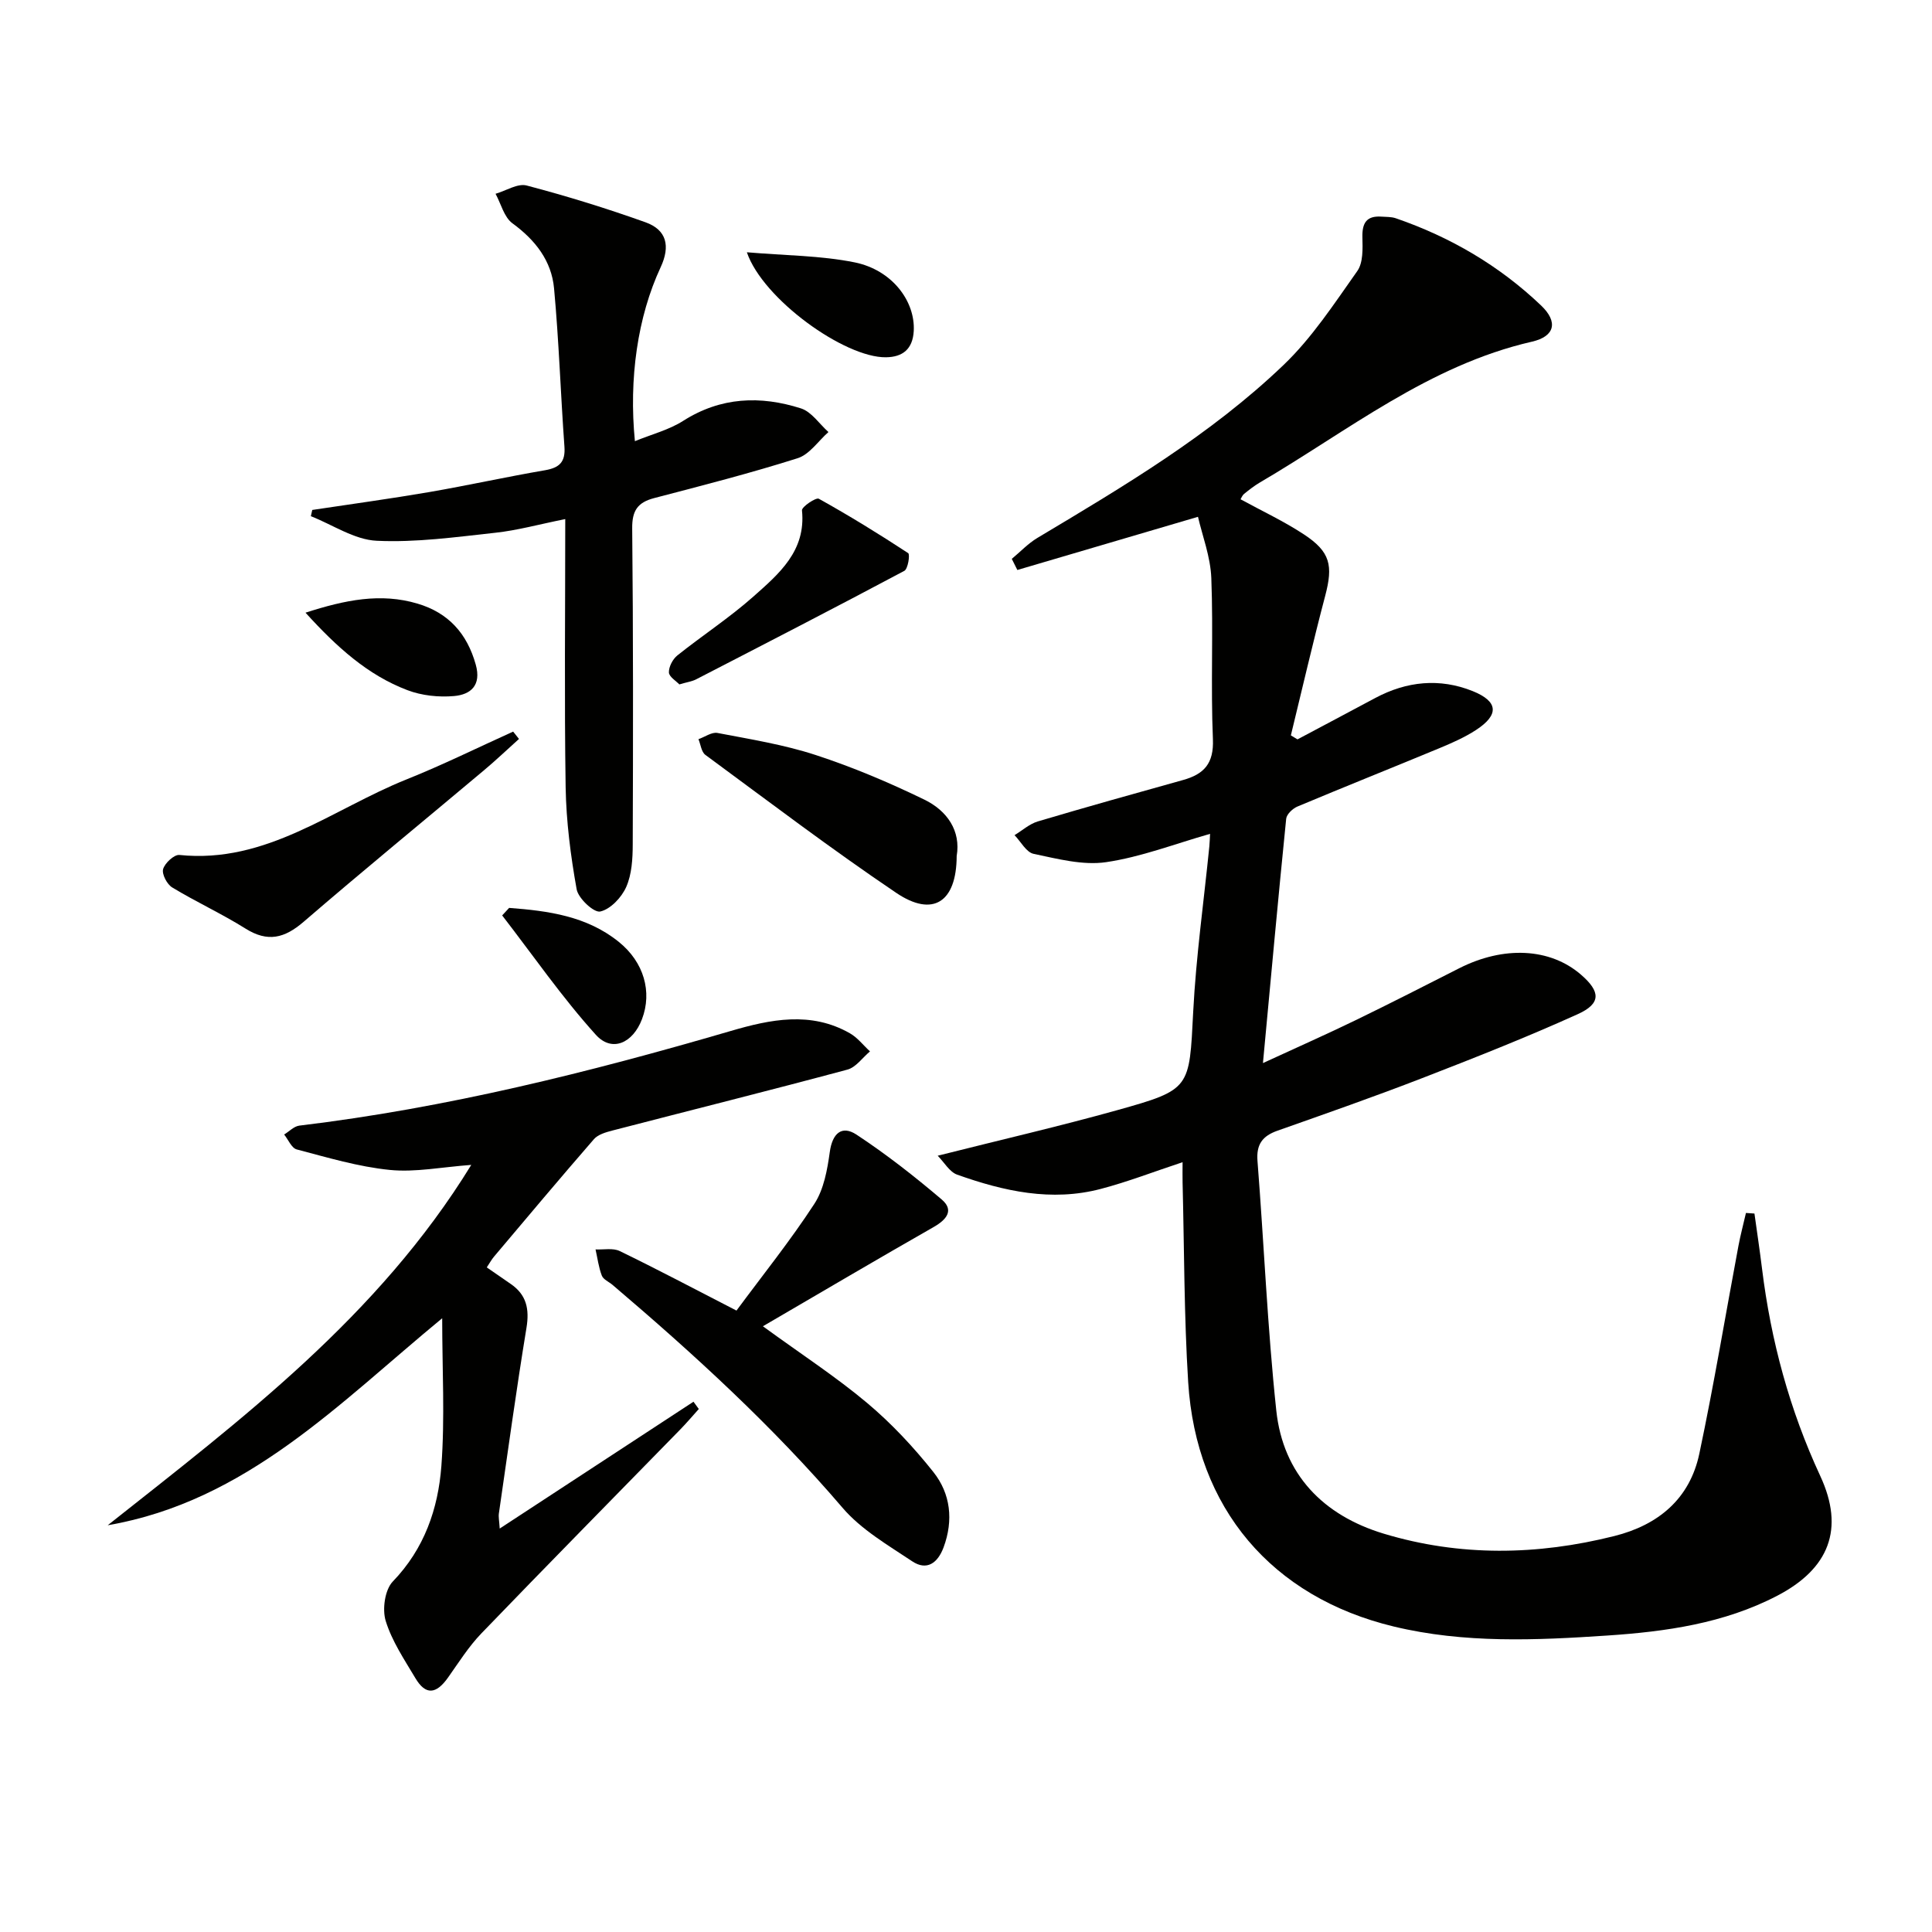
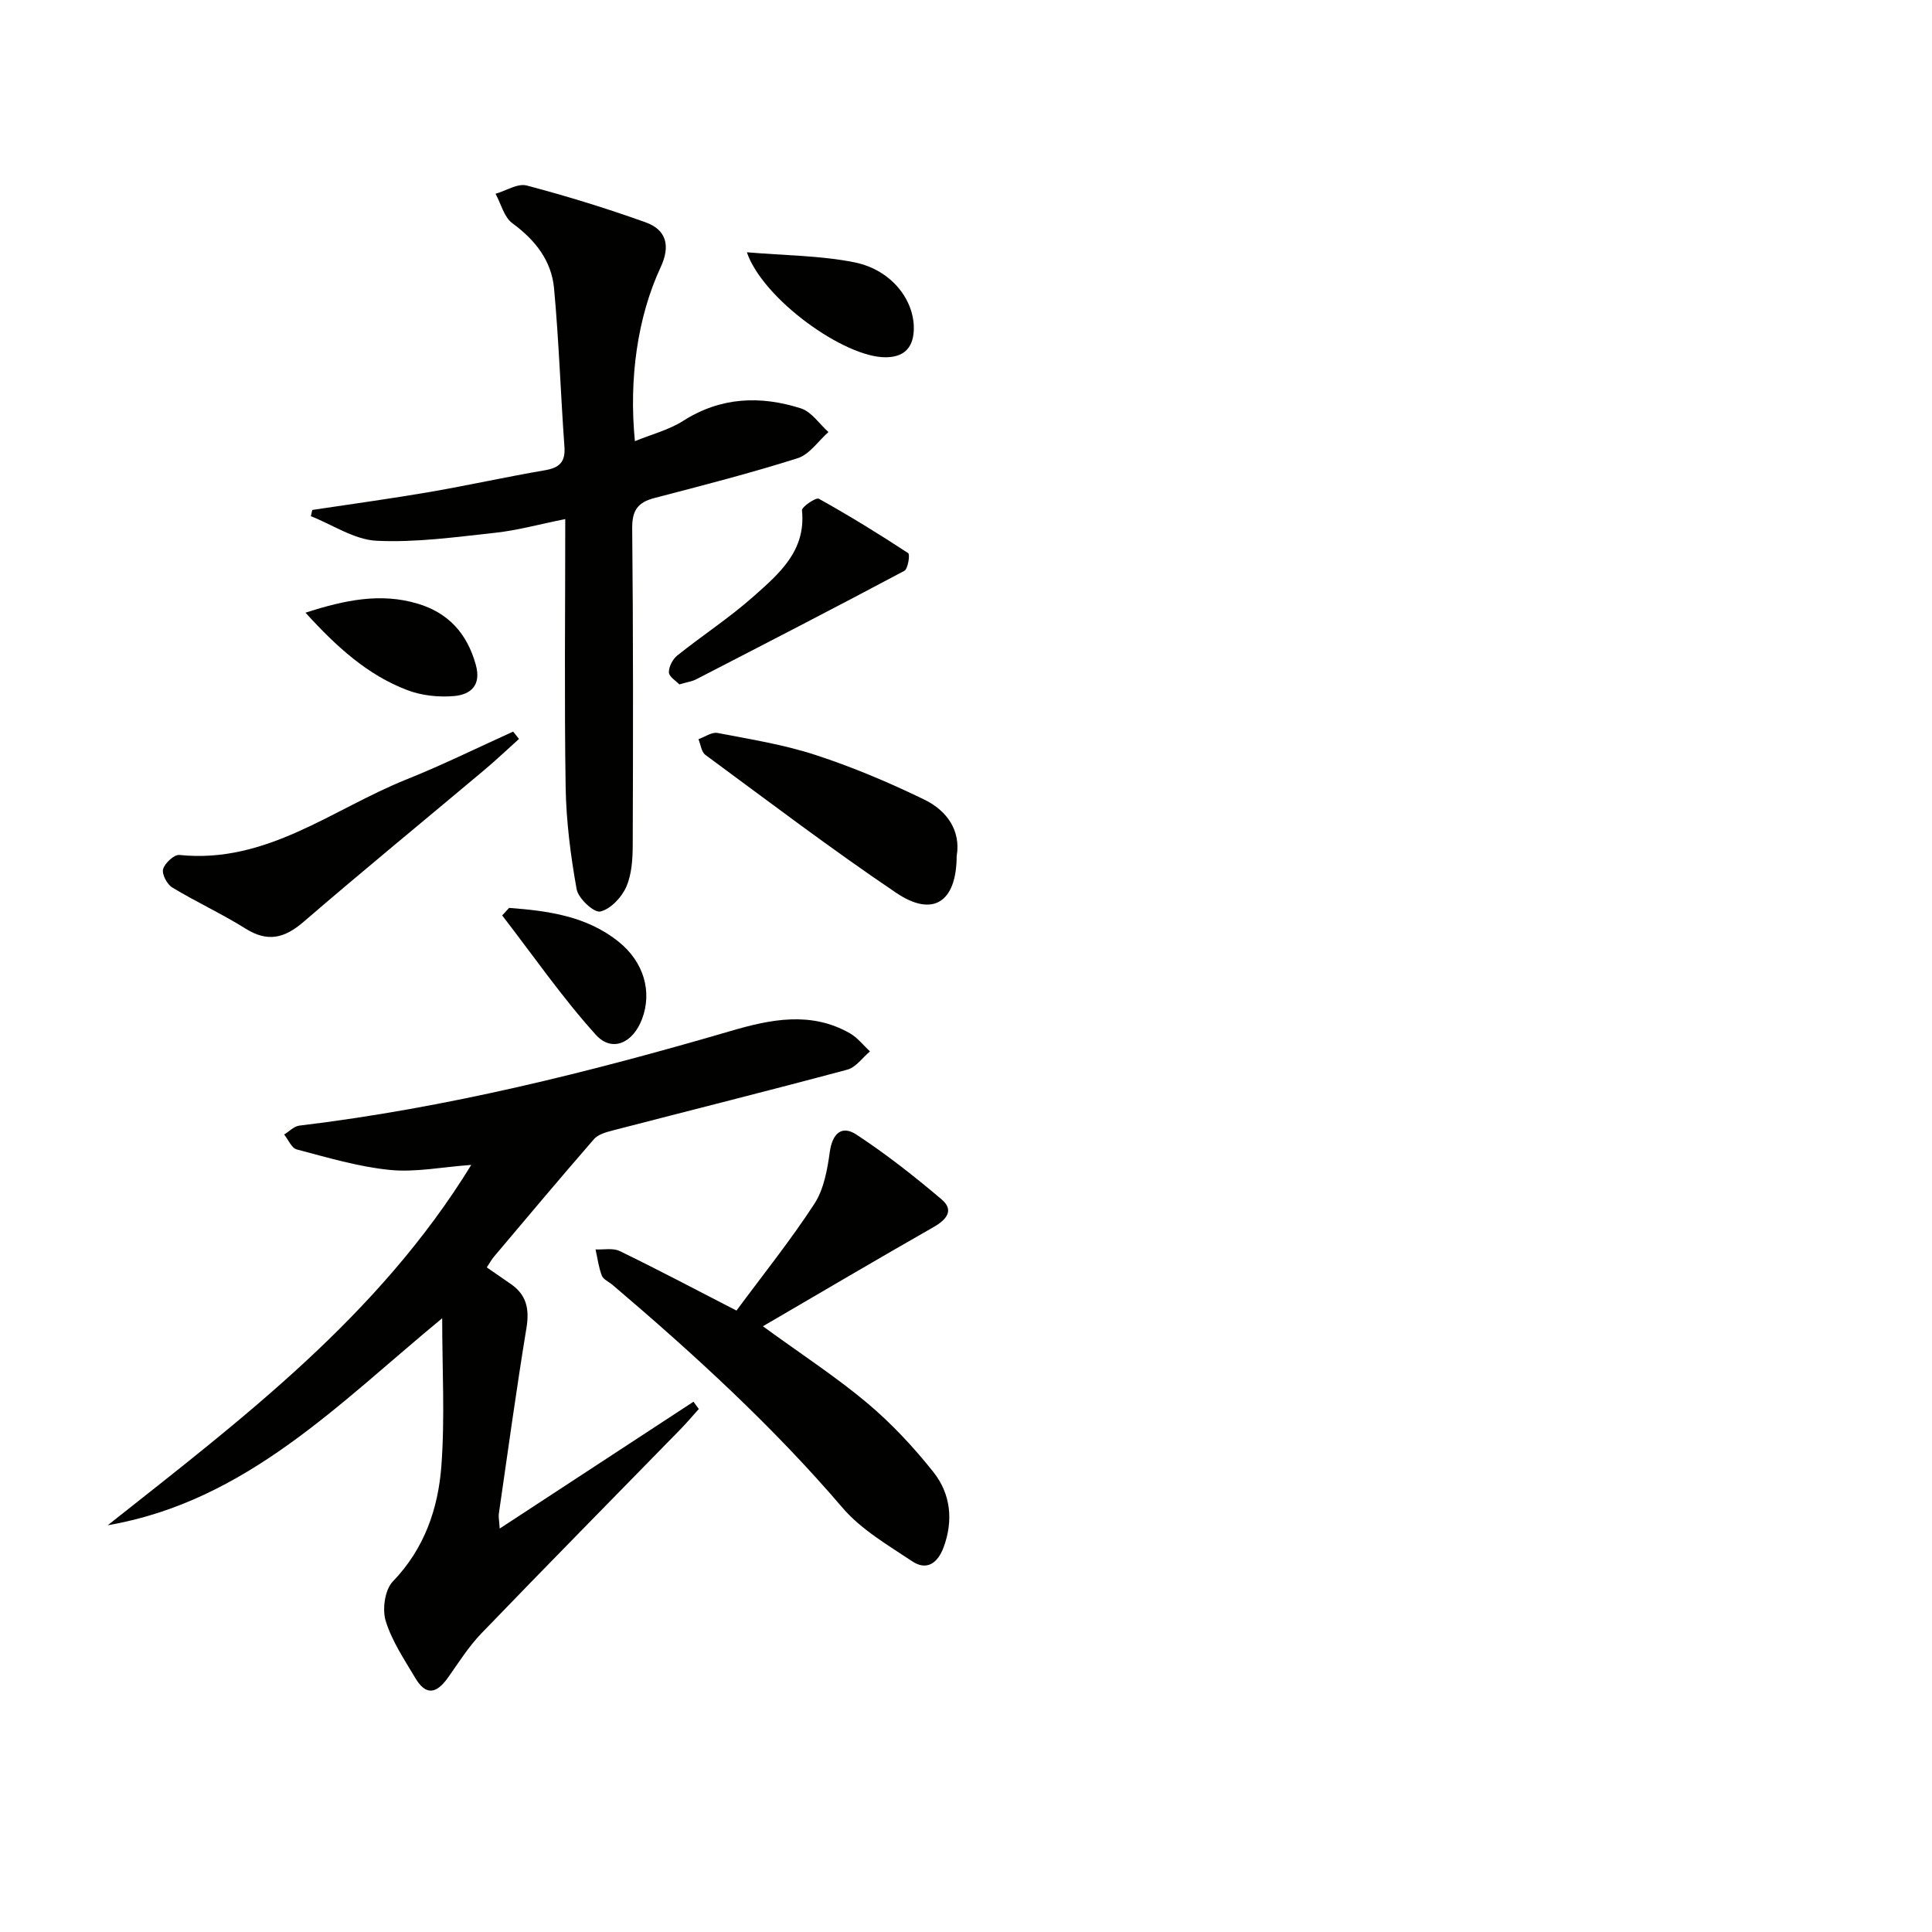
<svg xmlns="http://www.w3.org/2000/svg" enable-background="new 0 0 400 400" viewBox="0 0 400 400">
  <g fill="#010100">
-     <path d="m250.53 172.64c-7.27 2.07-14.27 4.79-21.51 5.86-4.84.71-10.08-.69-15.02-1.72-1.52-.32-2.64-2.52-3.95-3.87 1.6-.97 3.08-2.32 4.81-2.84 10-2.97 20.04-5.78 30.09-8.58 4.33-1.21 6.38-3.41 6.17-8.45-.47-11.1.1-22.24-.33-33.34-.17-4.44-1.87-8.83-2.76-12.7-13.23 3.89-25.32 7.45-37.4 11.01-.38-.77-.77-1.53-1.15-2.3 1.76-1.46 3.36-3.18 5.3-4.34 17.87-10.68 35.83-21.32 50.95-35.79 5.91-5.65 10.52-12.73 15.28-19.46 1.23-1.73 1.12-4.64 1.06-7-.07-2.95.85-4.47 3.92-4.27.99.07 2.05.02 2.97.33 11.32 3.89 21.46 9.82 30.12 18.08 3.53 3.37 2.88 6.38-1.91 7.48-21.34 4.89-38.09 18.48-56.37 29.18-1.14.67-2.2 1.51-3.23 2.34-.36.29-.54.81-.73 1.11 4.41 2.41 8.95 4.53 13.09 7.25 5.53 3.63 6.1 6.45 4.43 12.77-2.53 9.58-4.75 19.23-7.1 28.86.46.28.91.55 1.37.83 5.36-2.85 10.73-5.69 16.09-8.56 6.52-3.49 13.36-4.17 20.17-1.44 5.35 2.15 5.5 4.92.73 8.04-2.34 1.53-4.96 2.68-7.55 3.76-9.8 4.07-19.67 8-29.46 12.11-.98.41-2.23 1.6-2.32 2.53-1.67 16.51-3.17 33.04-4.81 50.58 7.07-3.26 13.19-5.97 19.21-8.89 7.17-3.48 14.28-7.11 21.38-10.72 9.24-4.7 18.84-4.24 25.24 1.29 4.08 3.52 4.22 5.99-.65 8.19-10.57 4.78-21.38 9.05-32.2 13.24-9.91 3.84-19.95 7.35-29.98 10.89-3.11 1.1-4.4 2.83-4.13 6.27 1.35 17.21 2.06 34.49 3.89 51.65 1.41 13.25 9.74 21.73 22.25 25.51 15.77 4.76 31.79 4.5 47.74.49 9.13-2.29 15.63-7.72 17.6-17.06 3.02-14.26 5.4-28.66 8.09-42.99.43-2.3 1.04-4.56 1.56-6.84.59.04 1.17.08 1.76.12.53 3.81 1.1 7.61 1.57 11.42 1.84 14.92 5.7 29.21 12.06 42.92 5.09 10.97 1.82 19.21-8.93 24.8-11.01 5.73-23.05 7.42-35.16 8.23-14.77.99-29.6 1.65-44.19-1.86-25.25-6.07-40.95-24.47-42.59-50.6-.86-13.76-.81-27.58-1.16-41.38-.03-1.27 0-2.54 0-4.16-5.96 1.97-11.36 4.07-16.93 5.53-10.21 2.69-20.1.48-29.74-2.95-1.58-.56-2.66-2.53-4.03-3.92 13.08-3.3 25.16-6.08 37.09-9.41 15.37-4.29 14.99-4.49 15.81-20.42.59-11.43 2.2-22.81 3.34-34.22.09-.94.11-1.9.15-2.59z" />
    <path d="m100.78 262.4c1.91 1.32 3.41 2.37 4.92 3.4 3.31 2.25 3.94 5.2 3.3 9.12-2.1 12.77-3.85 25.6-5.71 38.41-.11.74.07 1.52.17 3.14 13.75-9 26.94-17.63 40.12-26.26.37.5.73 1.01 1.1 1.51-1.28 1.42-2.52 2.89-3.86 4.26-13.73 14.06-27.53 28.05-41.16 42.2-2.63 2.73-4.69 6.02-6.9 9.14-2.48 3.5-4.65 3.67-6.76.12-2.28-3.83-4.85-7.65-6.14-11.83-.75-2.41-.18-6.47 1.46-8.17 6.54-6.78 9.39-15.06 10.06-23.9.75-9.97.17-20.04.17-30.61-21.33 17.57-40.53 37.9-69.25 42.86 27.75-21.97 56.02-43.25 75.27-74.61-6.15.45-11.59 1.57-16.87 1.04-6.5-.65-12.9-2.57-19.26-4.24-1.07-.28-1.75-2.02-2.61-3.09 1.04-.63 2.03-1.7 3.13-1.84 30.42-3.65 60.01-11.03 89.34-19.6 8.2-2.4 16.57-4.14 24.66.48 1.58.9 2.78 2.48 4.16 3.75-1.55 1.3-2.91 3.3-4.67 3.77-16.19 4.35-32.46 8.41-48.68 12.62-1.34.35-2.95.81-3.8 1.78-6.98 8.03-13.82 16.18-20.68 24.31-.53.63-.92 1.36-1.51 2.24z" />
    <path d="m117.03 107.47c-5.44 1.09-9.91 2.34-14.47 2.83-8.17.89-16.43 2.05-24.58 1.66-4.61-.22-9.08-3.3-13.62-5.09.1-.43.19-.86.29-1.29 8.07-1.22 16.17-2.32 24.21-3.7 8.01-1.38 15.96-3.15 23.97-4.52 3-.52 4.26-1.7 4.03-4.88-.79-10.92-1.14-21.89-2.15-32.79-.53-5.71-3.89-10.01-8.62-13.46-1.73-1.27-2.36-4.03-3.49-6.11 2.17-.63 4.58-2.21 6.45-1.71 8.29 2.18 16.51 4.72 24.59 7.61 4.39 1.57 5.18 4.92 3.14 9.31-4.77 10.24-6.61 23.06-5.33 36.01 3.52-1.44 7.07-2.34 10-4.21 7.79-4.96 15.99-5.25 24.37-2.58 2.2.7 3.82 3.22 5.7 4.9-2.11 1.86-3.92 4.64-6.38 5.42-9.79 3.1-19.75 5.66-29.69 8.25-3.44.9-4.6 2.6-4.56 6.28.22 21.82.19 43.65.11 65.47-.01 2.95-.19 6.15-1.35 8.77-.96 2.17-3.26 4.61-5.38 5.08-1.3.29-4.54-2.71-4.88-4.6-1.25-6.96-2.16-14.06-2.28-21.13-.28-18.1-.08-36.19-.08-55.52z" />
    <path d="m152.48 271.34c5.45-7.37 11.16-14.48 16.12-22.09 1.97-3.02 2.69-7.07 3.2-10.75.53-3.84 2.47-5.59 5.51-3.6 6.17 4.06 12.02 8.65 17.65 13.43 2.62 2.23 1.04 4.17-1.65 5.71-11.59 6.61-23.08 13.39-35.36 20.55 8.06 5.87 15.15 10.48 21.57 15.87 5.04 4.23 9.62 9.14 13.72 14.3 3.58 4.5 4.19 10.01 2.12 15.6-1.2 3.23-3.46 4.92-6.5 2.89-5.05-3.37-10.57-6.57-14.43-11.09-14.45-16.89-30.74-31.79-47.6-46.13-.76-.65-1.92-1.12-2.23-1.93-.66-1.72-.89-3.61-1.3-5.42 1.68.08 3.61-.34 5.01.34 7.76 3.76 15.38 7.8 24.17 12.32z" />
    <path d="m107.45 152.99c-2.4 2.15-4.73 4.38-7.2 6.45-12.46 10.47-25.06 20.78-37.39 31.41-3.95 3.4-7.42 4.29-12.02 1.41-4.91-3.08-10.22-5.51-15.18-8.52-1.08-.65-2.18-2.75-1.89-3.8.35-1.24 2.29-3.04 3.37-2.93 18.07 1.87 31.68-9.5 47.02-15.64 7.48-2.99 14.73-6.58 22.08-9.9.41.51.81 1.01 1.21 1.52z" />
    <path d="m198.07 177.23c-.03 9.59-4.94 12.74-12.51 7.63-13.47-9.09-26.43-18.93-39.52-28.57-.83-.61-.97-2.14-1.43-3.25 1.32-.46 2.76-1.52 3.94-1.29 6.83 1.31 13.78 2.42 20.36 4.58 7.68 2.51 15.19 5.69 22.46 9.22 4.75 2.31 7.59 6.48 6.7 11.68z" />
    <path d="m140.65 141.7c-.68-.72-2.14-1.59-2.16-2.49-.03-1.17.79-2.74 1.75-3.51 5.18-4.14 10.78-7.79 15.73-12.18 5.28-4.69 10.94-9.44 10.07-17.86-.07-.72 2.9-2.73 3.49-2.4 6.31 3.51 12.46 7.3 18.5 11.26.41.27-.04 3.27-.8 3.67-14.31 7.62-28.72 15.04-43.12 22.47-.87.44-1.9.57-3.46 1.04z" />
    <path d="m63.25 126.85c8.24-2.66 15.57-4.14 23.18-1.88 6.39 1.89 10.26 6.16 12.07 12.63 1.21 4.33-1.08 6.21-4.49 6.51-3.18.28-6.69-.09-9.66-1.22-8.22-3.12-14.6-8.89-21.1-16.04z" />
    <path d="m154.63 52.23c7.95.68 15.28.67 22.31 2.09 7.77 1.57 12.59 8.06 12.24 14.24-.22 3.72-2.29 5.37-5.76 5.41-8.56.11-25.49-12.06-28.79-21.74z" />
    <path d="m105.41 187.97c8.08.61 16.07 1.68 22.71 7.04 5.21 4.2 6.94 10.36 4.8 15.99-1.88 4.96-6.21 6.95-9.56 3.24-7-7.75-12.98-16.42-19.39-24.71.48-.52.96-1.04 1.44-1.56z" />
  </g>
</svg>